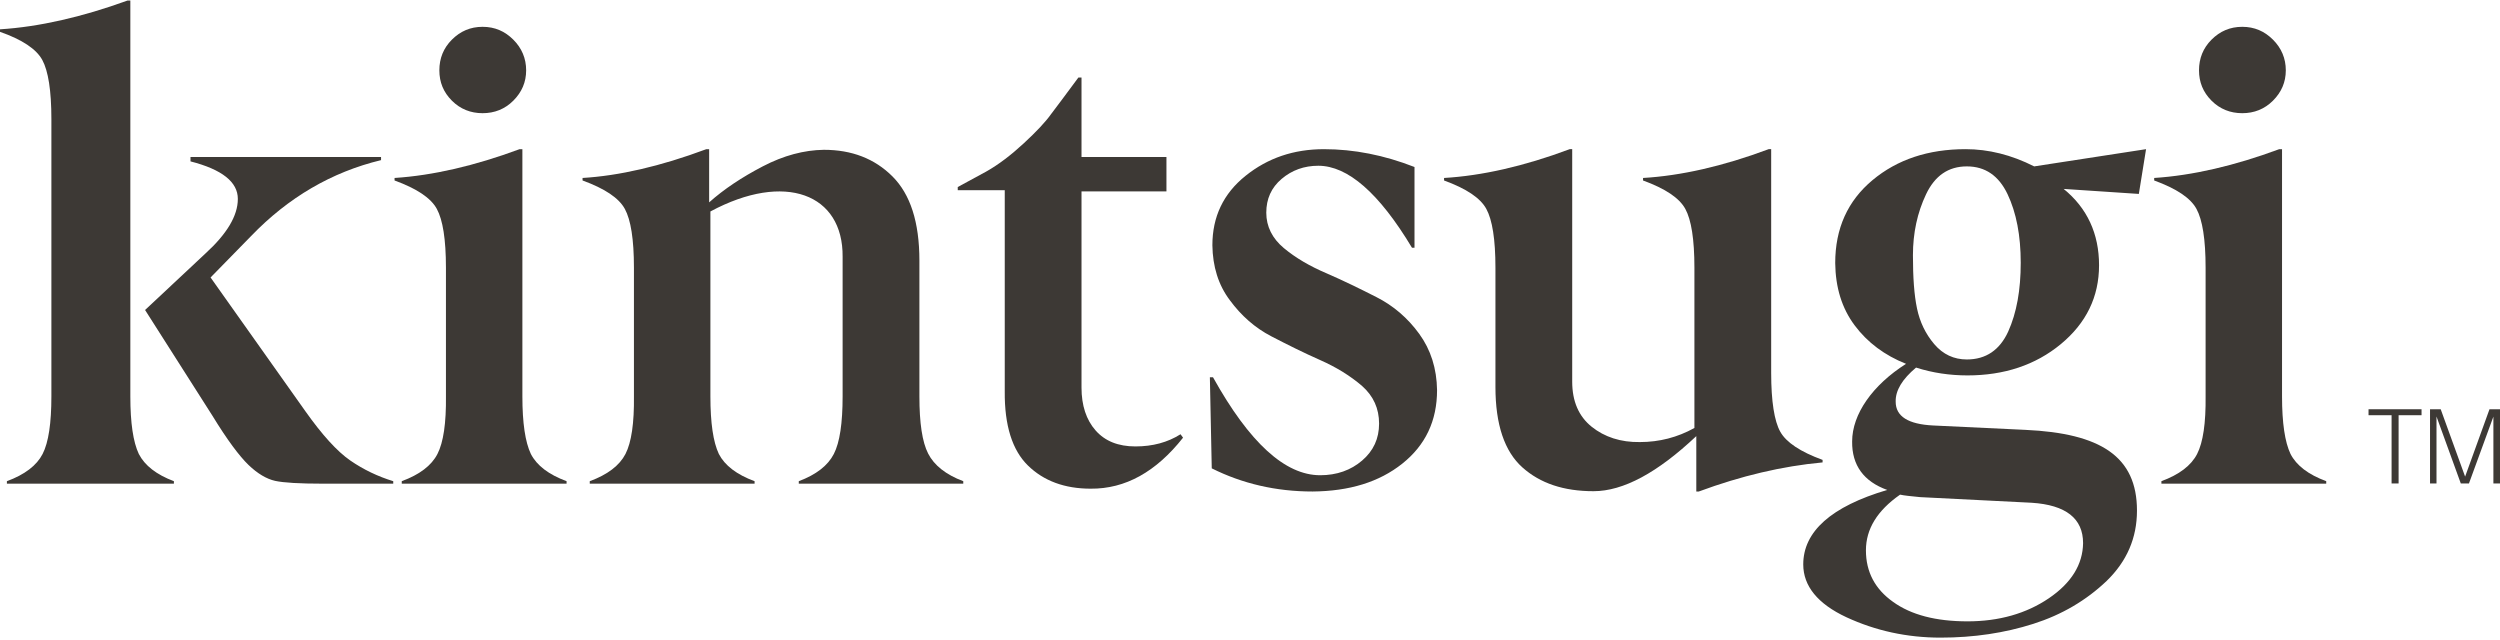
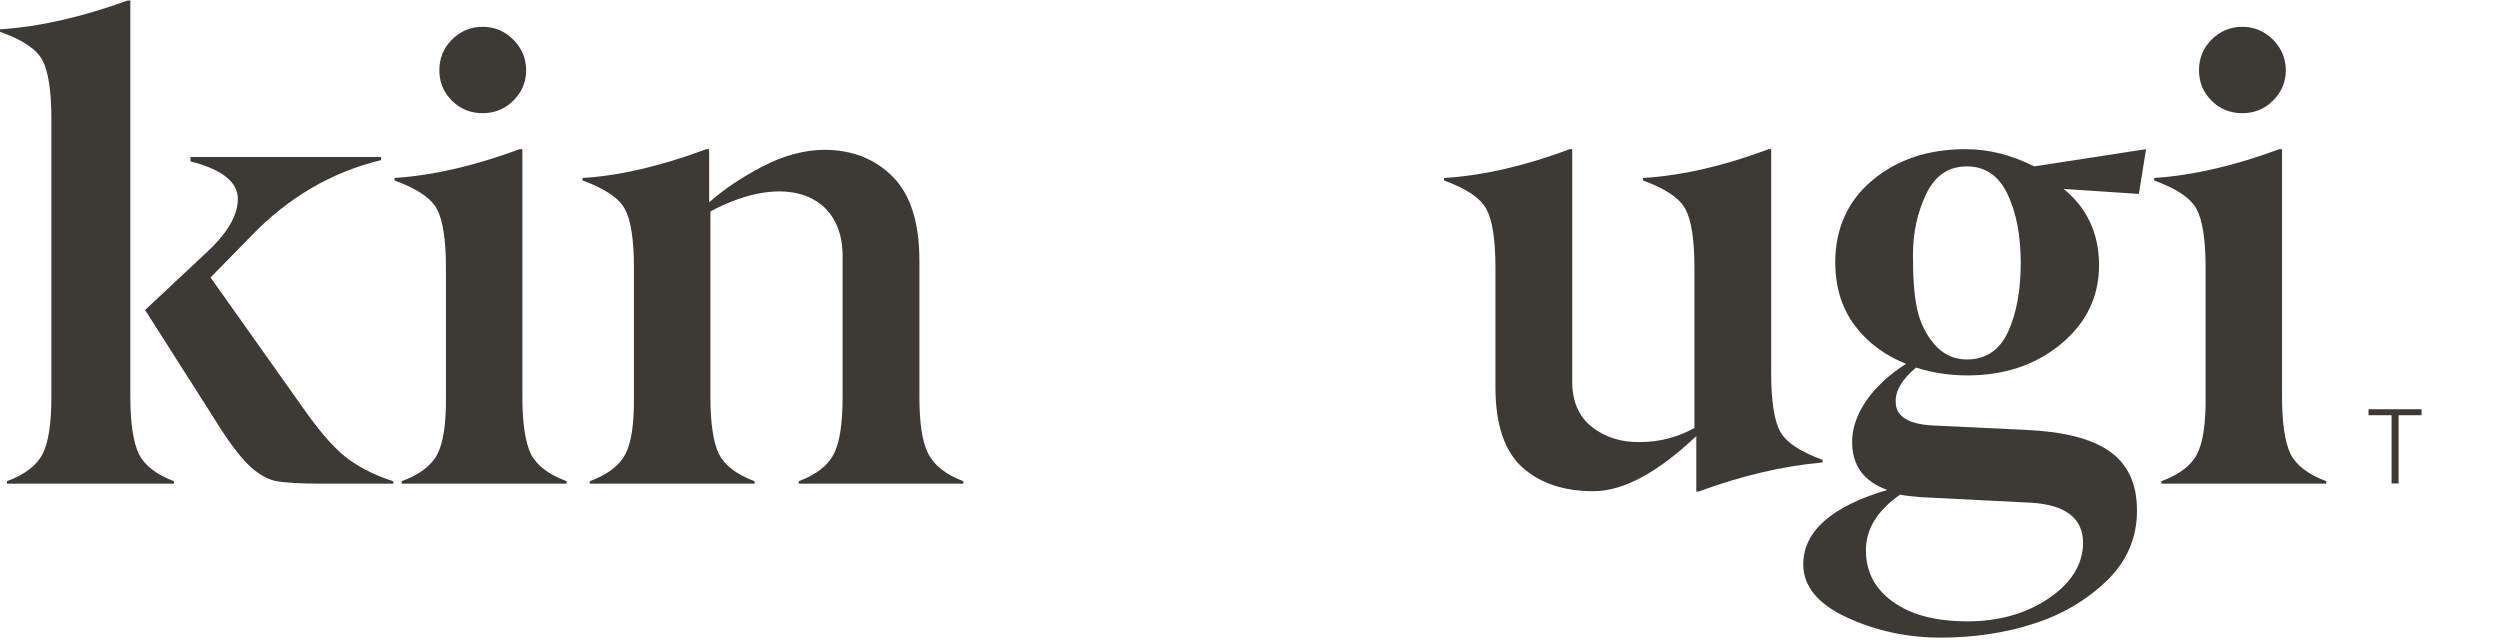
<svg xmlns="http://www.w3.org/2000/svg" width="1179px" height="302px" viewBox="0 0 1179 302" version="1.1">
  <title>kintsugi-tm@0.5x</title>
  <g id="Symbols" stroke="none" stroke-width="1" fill="none" fill-rule="evenodd">
    <g id="kintsugi-tm" fill="#3D3935">
      <g id="Group-17" transform="translate(0, 0.184)">
        <path d="M185.454,227.918 L152.207,227.918 C141.271,227.918 133.739,227.468 129.742,226.591 C125.756,225.703 121.463,223.192 117.181,219.069 C112.899,214.936 107.134,207.26 100.195,195.901 L68.419,146.011 L96.791,119.454 C106.991,110.156 112.163,101.593 112.163,93.621 C112.163,85.661 104.773,79.762 89.841,75.924 L89.841,73.852 L179.701,73.852 L179.701,75.332 C156.489,80.935 135.946,92.898 118.367,111.187 L99.305,130.671 L144.071,193.828 C151.91,204.892 159.004,212.721 165.207,216.997 C171.422,221.284 178.219,224.519 185.454,226.745 L185.454,227.918 Z M82.012,227.918 L3.252,227.918 L3.252,226.745 C11.674,223.642 17.296,219.354 20.096,213.905 C22.906,208.445 24.235,199.289 24.235,186.745 L24.235,56.001 C24.235,42.569 22.753,33.271 19.953,28.107 C17.142,22.942 10.488,18.513 0.002,14.828 L0.002,13.644 C18.471,12.471 38.575,7.888 60.14,0.07 L61.468,0.07 L61.468,186.745 C61.468,199.289 62.808,208.291 65.465,213.905 C68.276,219.354 73.744,223.642 82.012,226.745 L82.012,227.918 Z" id="Fill-1" />
        <path d="M207.2,32.977 C207.2,27.374 209.122,22.495 213.119,18.515 C217.104,14.535 221.837,12.462 227.59,12.462 C233.355,12.462 238.087,14.535 242.073,18.515 C246.069,22.495 248.134,27.374 248.134,32.977 C248.134,38.58 246.069,43.306 242.073,47.297 C238.087,51.278 233.212,53.196 227.59,53.196 C221.979,53.196 217.104,51.278 213.119,47.297 C209.122,43.306 207.2,38.58 207.2,32.977 L207.2,32.977 Z M267.195,227.92 L189.468,227.92 L189.468,226.736 C197.889,223.644 203.511,219.357 206.311,213.896 C209.122,208.436 210.45,199.291 210.308,186.747 L210.308,126.09 C210.308,112.669 208.825,103.525 206.014,98.349 C203.215,93.185 196.561,88.755 186.075,84.928 L186.075,83.744 C204.247,82.56 223.901,77.988 245.026,70.17 L246.355,70.17 L246.355,186.747 C246.355,199.291 247.695,208.293 250.352,213.896 C253.163,219.357 258.773,223.644 267.195,226.736 L267.195,227.92 Z" id="Fill-3" />
        <path d="M454.277,227.918 L376.703,227.918 L376.703,226.745 C384.971,223.642 390.439,219.354 393.239,213.905 C396.05,208.445 397.378,199.289 397.378,186.745 L397.378,120.935 C397.675,91.264 370.192,80.639 335.023,99.542 L335.023,186.745 C335.023,199.289 336.351,208.291 339.009,213.905 C341.819,219.354 347.441,223.642 355.863,226.745 L355.863,227.918 L278.124,227.918 L278.124,226.745 C286.557,223.642 292.168,219.354 294.979,213.905 C297.79,208.445 299.118,199.289 298.965,186.745 L298.965,126.088 C298.965,112.667 297.493,103.523 294.682,98.358 C291.871,93.183 285.229,88.764 274.732,84.926 L274.732,83.742 C291.871,82.711 311.372,78.282 333.101,70.168 L334.43,70.168 L334.43,95.255 C341.38,89.049 349.802,83.446 359.706,78.282 C369.599,73.117 379.206,70.606 388.517,70.464 C401.66,70.464 412.454,74.597 420.875,83.007 C429.308,91.417 433.59,104.553 433.59,122.7 L433.59,186.745 C433.59,199.289 434.919,208.291 437.73,213.751 C440.53,219.212 445.998,223.642 454.277,226.745 L454.277,227.918 Z" id="Fill-5" />
-         <path d="M473.84,89.499 L451.671,89.499 L451.671,88.018 L464.979,80.793 C471.04,77.393 476.947,72.821 482.854,67.361 C488.762,61.9 493.055,57.328 495.569,53.786 C498.226,50.398 502.508,44.488 508.569,36.374 L510.041,36.374 L510.041,73.852 L550.096,73.852 L550.096,90.091 L510.041,90.091 L510.041,182.622 C510.041,191.021 512.27,197.809 516.695,202.831 C521.131,207.841 527.334,210.352 535.459,210.352 C543.596,210.352 550.689,208.445 556.739,204.607 L557.925,206.23 C545.21,222.315 530.738,230.429 514.334,230.275 C502.069,230.275 492.165,226.591 484.776,219.354 C477.386,212.129 473.697,200.473 473.84,184.388 L473.84,89.499 Z" id="Fill-7" />
-         <path d="M642.395,216.996 C647.72,212.424 650.377,206.667 650.377,199.584 C650.377,192.501 647.72,186.602 642.395,181.876 C636.927,177.15 630.273,173.016 622.598,169.628 C614.912,166.229 607.226,162.402 599.54,158.411 C591.854,154.431 585.354,148.674 580.028,141.438 C574.56,134.212 571.903,125.506 571.76,115.473 C571.76,102.041 576.932,91.12 587.429,82.71 C597.915,74.3 610.179,70.167 624.366,70.167 C638.552,70.167 652.738,72.974 667.078,78.577 L667.078,116.646 L665.892,116.646 C650.377,90.824 635.598,77.984 621.708,77.984 C615.055,77.984 609.29,80.057 604.415,84.18 C599.54,88.313 597.179,93.631 597.179,100.122 C597.179,106.613 599.979,112.227 605.447,116.8 C610.915,121.372 617.712,125.363 625.694,128.751 C633.523,132.15 641.363,135.977 649.191,139.968 C657.031,143.949 663.828,149.705 669.296,157.238 C674.764,164.76 677.564,173.608 677.717,183.795 C677.717,198.257 672.249,209.77 661.313,218.476 C650.377,227.182 636.334,231.459 619.051,231.612 C601.758,231.612 585.947,227.917 571.464,220.691 L570.575,177.742 L572.057,177.742 C589.197,208.586 606.04,223.937 622.598,223.937 C630.427,223.937 637.08,221.568 642.395,216.996" id="Fill-9" />
        <path d="M799.975,231.607 L799.975,205.488 C781.65,222.758 765.542,231.464 751.499,231.464 C737.466,231.464 726.376,227.769 717.966,220.247 C709.533,212.714 705.251,200.028 705.251,182.32 L705.251,126.092 C705.251,112.661 703.769,103.516 700.958,98.352 C698.158,93.187 691.504,88.757 681.018,84.931 L681.018,83.746 C698.74,82.705 718.548,78.286 740.277,70.161 L741.452,70.161 L741.452,179.809 C741.452,189.107 744.559,196.19 750.62,201.059 C756.67,205.927 764.356,208.438 773.382,208.295 C782.539,208.295 791.104,206.081 799.086,201.651 L799.086,126.092 C799.086,112.661 797.615,103.516 794.804,98.352 C791.993,93.187 785.339,88.757 774.853,84.931 L774.853,83.746 C792.586,82.705 812.383,78.286 834.112,70.161 L835.287,70.161 L835.287,175.675 C835.287,189.107 836.769,198.405 839.58,203.427 C842.38,208.438 849.034,212.868 859.531,216.705 L859.531,217.89 C840.47,219.655 821.101,224.227 801.161,231.607 L799.975,231.607 Z" id="Fill-11" />
        <path d="M947.058,156.203 C951.055,147.343 952.976,136.565 952.976,123.736 C952.976,110.896 950.901,100.118 946.772,91.412 C942.633,82.706 936.276,78.287 927.557,78.287 C918.839,78.287 912.482,82.706 908.342,91.412 C904.203,100.118 902.139,109.712 902.139,120.194 C902.139,130.666 902.721,138.933 904.06,145.282 C905.389,151.63 908.046,157.233 912.185,162.102 C916.325,166.97 921.496,169.339 927.557,169.339 C936.561,169.339 943.072,164.898 947.058,156.203 M958.137,236.915 L905.532,234.261 C901.107,233.823 897.999,233.526 896.078,233.088 C885.295,240.61 879.97,249.316 879.97,259.349 C879.97,269.535 884.252,277.649 892.828,283.701 C901.249,289.754 912.921,292.846 927.854,292.846 C942.776,292.846 955.633,289.162 966.273,281.936 C976.913,274.699 982.227,265.993 982.381,255.96 C982.381,244.305 974.255,237.956 958.137,236.915 M993.459,273.822 C983.852,282.967 972.334,289.754 958.883,294.03 C945.433,298.306 930.95,300.521 915.139,300.521 C899.328,300.521 884.549,297.276 870.813,290.927 C857.209,284.589 850.412,276.169 850.412,265.993 C850.412,250.5 863.566,238.691 890.017,230.873 C878.938,226.893 873.316,219.217 873.47,208 C873.47,195.161 883.067,181.433 898.889,171.4 C888.842,167.409 880.706,161.367 874.645,153.242 C868.595,145.139 865.63,135.392 865.488,123.879 C865.488,107.508 871.395,94.515 883.067,84.778 C894.749,75.031 909.375,70.162 926.965,70.162 C937.747,70.162 948.54,72.827 959.323,78.287 L1012.082,70.162 L1008.678,91.269 L973.212,88.912 C984.302,97.914 989.913,110.008 989.913,124.909 C989.913,139.821 983.852,152.212 971.884,162.102 C959.916,171.992 945.136,176.86 927.854,176.86 C919.575,176.86 911.439,175.676 903.61,173.165 C897.11,178.626 893.86,183.944 894.003,189.262 C894.003,196.191 899.921,199.876 911.593,200.468 L955.183,202.54 C990.649,204.163 1007.799,215.084 1007.799,240.61 C1007.799,253.449 1003.067,264.513 993.459,273.822" id="Fill-13" />
        <path d="M1037.053,32.977 C1037.053,27.374 1038.975,22.495 1042.961,18.515 C1046.946,14.535 1051.69,12.462 1057.443,12.462 C1063.208,12.462 1067.94,14.535 1071.926,18.515 C1075.923,22.495 1077.987,27.374 1077.987,32.977 C1077.987,38.58 1075.923,43.306 1071.926,47.297 C1067.94,51.278 1063.065,53.196 1057.443,53.196 C1051.832,53.196 1046.946,51.278 1042.961,47.297 C1038.975,43.306 1037.053,38.58 1037.053,32.977 L1037.053,32.977 Z M1097.048,227.92 L1019.321,227.92 L1019.321,226.736 C1027.742,223.644 1033.364,219.357 1036.164,213.896 C1038.975,208.436 1040.303,199.291 1040.161,186.747 L1040.161,126.09 C1040.161,112.669 1038.678,103.525 1035.867,98.349 C1033.068,93.185 1026.414,88.755 1015.917,84.928 L1015.917,83.744 C1034.1,82.56 1053.754,77.988 1074.879,70.17 L1076.208,70.17 L1076.208,186.747 C1076.208,199.291 1077.548,208.293 1080.205,213.896 C1083.016,219.357 1088.626,223.644 1097.048,226.736 L1097.048,227.92 Z" id="Fill-15" />
      </g>
      <g id="tm" transform="translate(1117, 193)">
        <polygon id="Fill-1" points="0 0 0 2.815 10.871 2.815 10.871 35 14.178 35 14.178 2.815 25 2.815 25 0" />
-         <polygon id="Fill-2" points="57.044 0 45.548 31.767 34.037 0 29 0 29 35 32.051 35 32.051 3.426 43.514 35 47.357 35 58.884 3.474 58.884 35 62 35 62 0" />
      </g>
    </g>
  </g>
</svg>